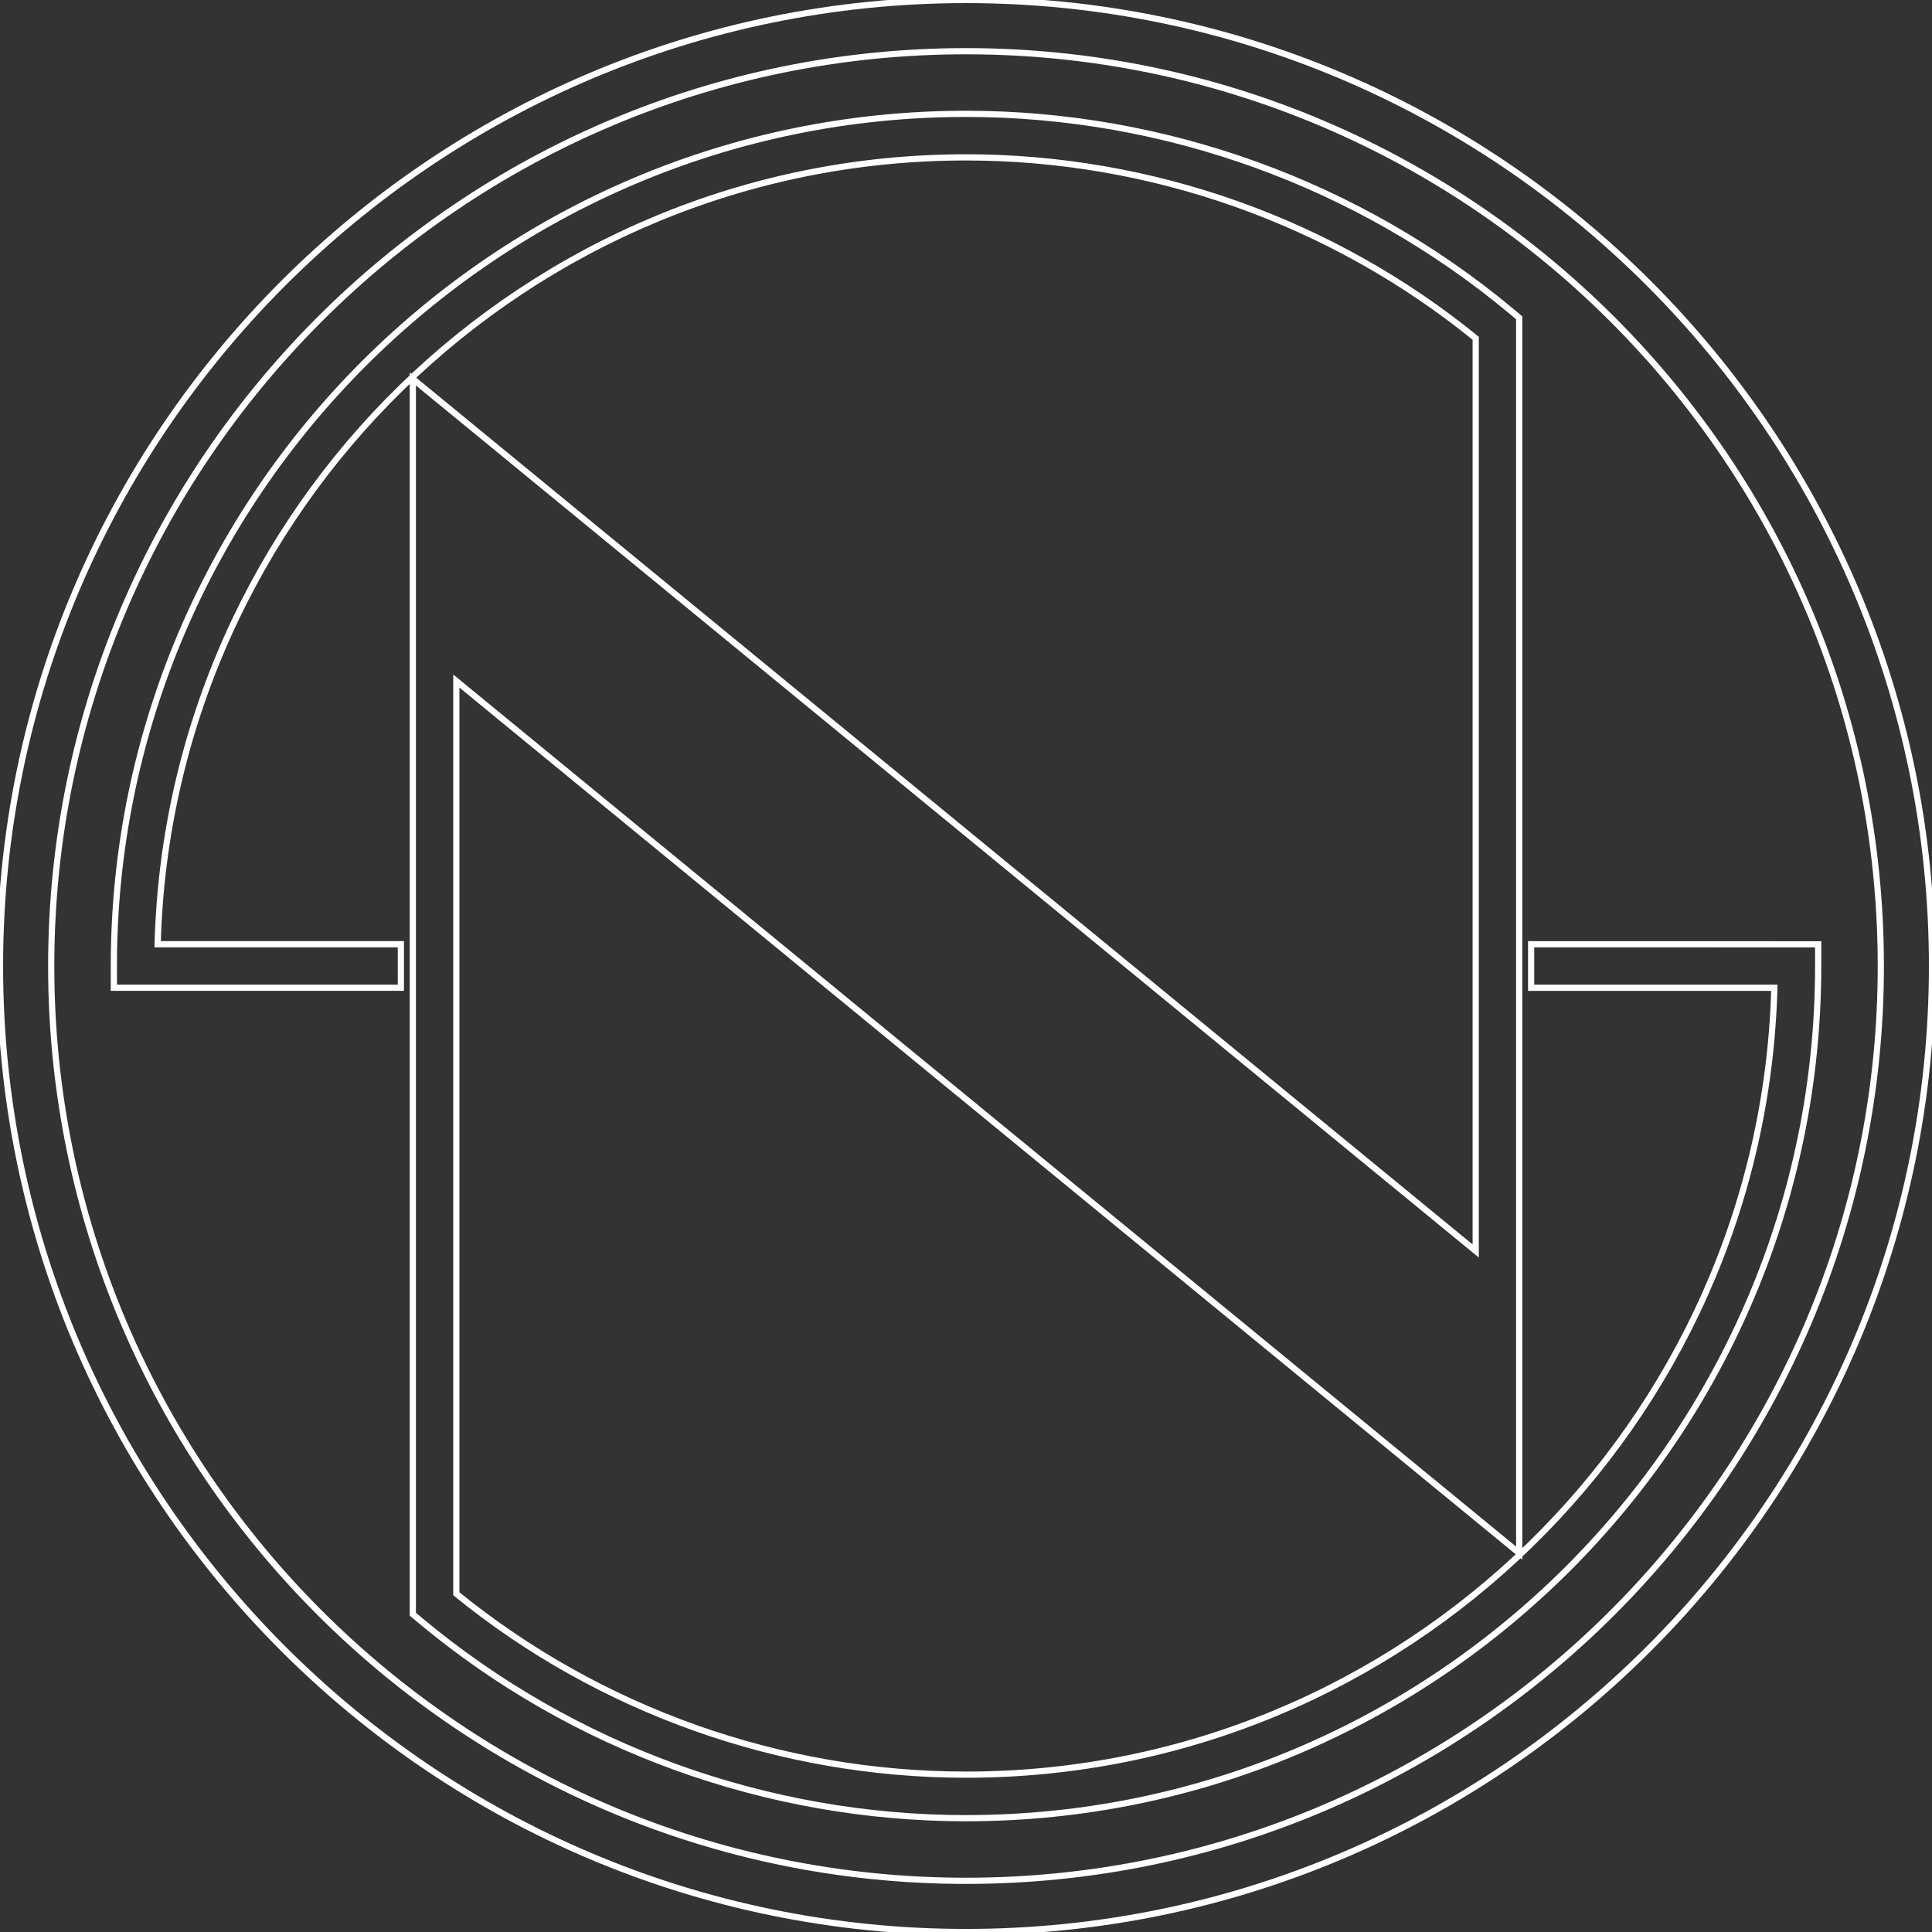
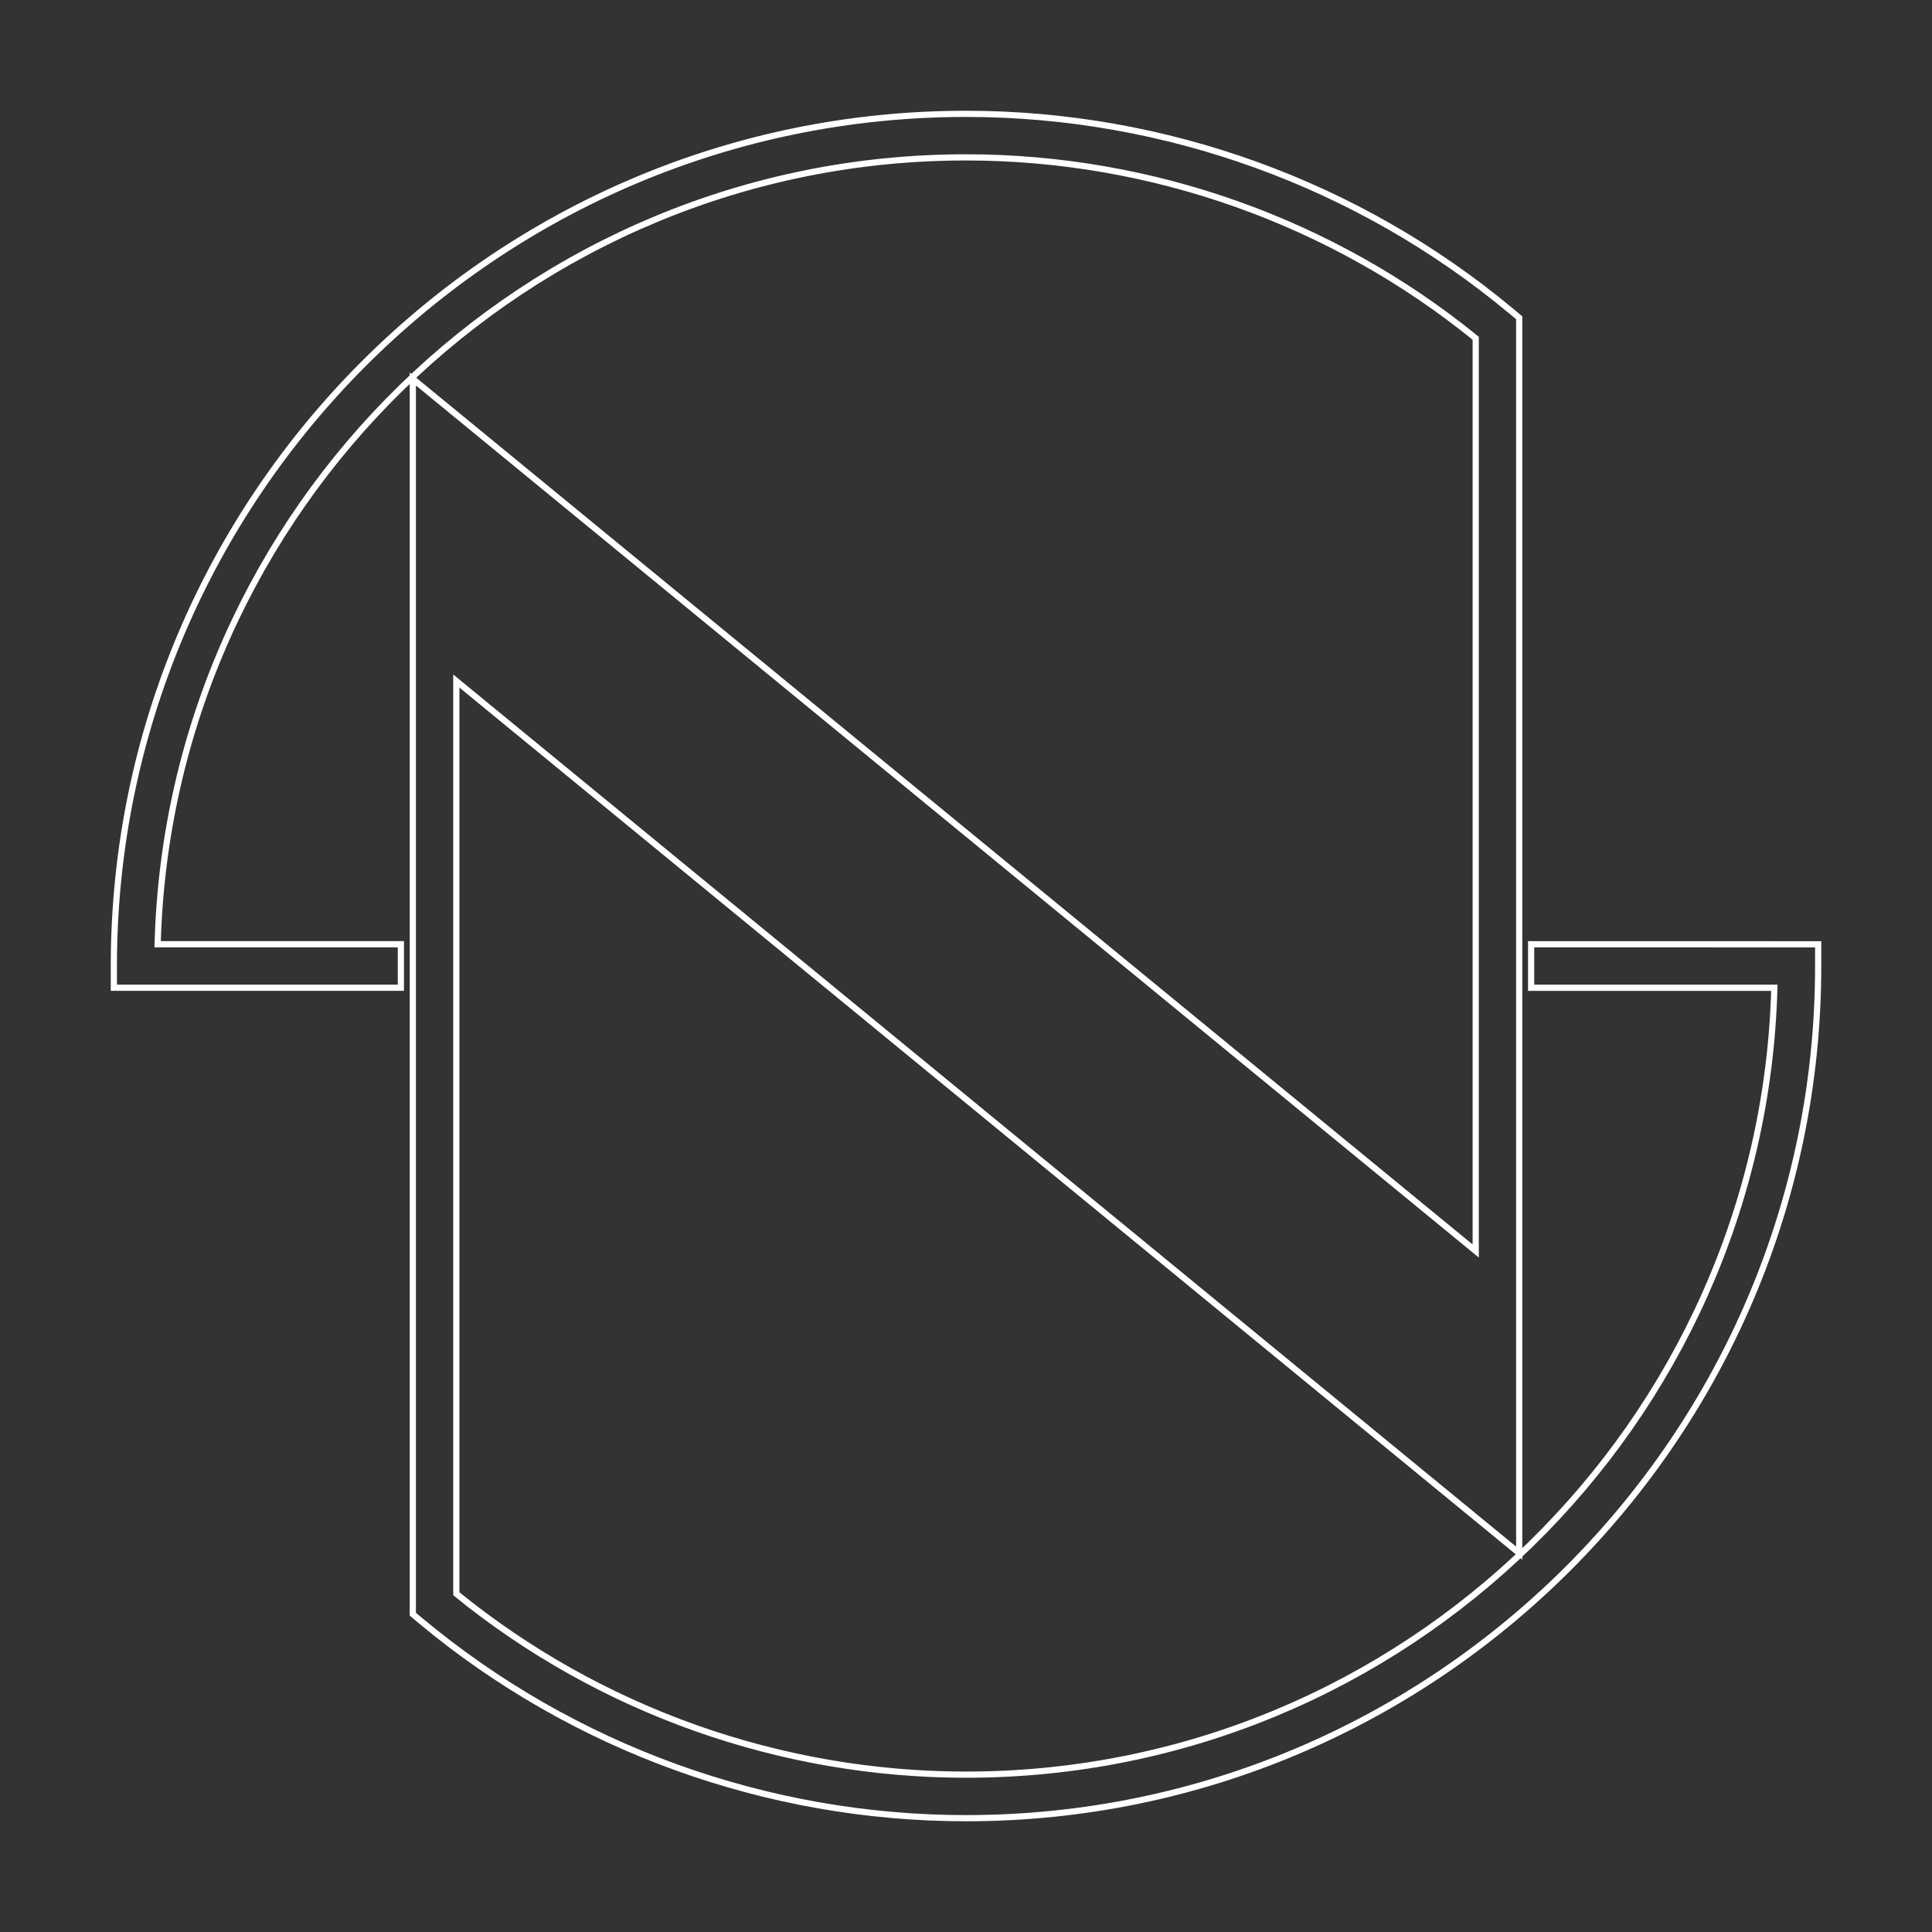
<svg xmlns="http://www.w3.org/2000/svg" version="1.1" id="Layer_1" x="0px" y="0px" viewBox="0 0 623.65 623.65" style="enable-background:new 0 0 623.65 623.65;" xml:space="preserve">
  <rect x="0" y="0" width="623.65" height="623.65" fill="#333333" stroke="none" />
  <style type="text/css">
	.st0{fill:transparent;}
</style>
  <g>
    <path stroke-width="2" stroke="white" class="st0" d="M494.25,304.8v14.05l78.51,0c-3.73,140.7-119.35,254.01-260.93,254.01c-59.87,0-118.17-20.71-164.53-58.39   V219.84l343.1,281.51V102.58l-2.53-2.11c-49.28-41.09-111.8-63.72-176.05-63.72c-151.68,0-275.07,123.4-275.07,275.07v7.02l92.65,0   V304.8l-78.51,0C54.62,164.1,170.24,50.8,311.83,50.8c59.87,0,118.16,20.71,164.53,58.39v294.63l-343.1-281.5v398.76l2.53,2.11   c49.28,41.09,111.8,63.72,176.05,63.72c151.68,0,275.07-123.4,275.07-275.07v-7.02L494.25,304.8z" />
-     <path stroke-width="2" stroke="white" class="st0" d="M311.83,0C139.88,0,0,139.89,0,311.83s139.88,311.83,311.83,311.83c171.94,0,311.82-139.88,311.82-311.83   S483.77,0,311.83,0z M311.83,607.13c-162.83,0-295.3-132.47-295.3-295.3S149,16.53,311.83,16.53c162.83,0,295.3,132.47,295.3,295.3   S474.65,607.13,311.83,607.13z" />
  </g>
</svg>